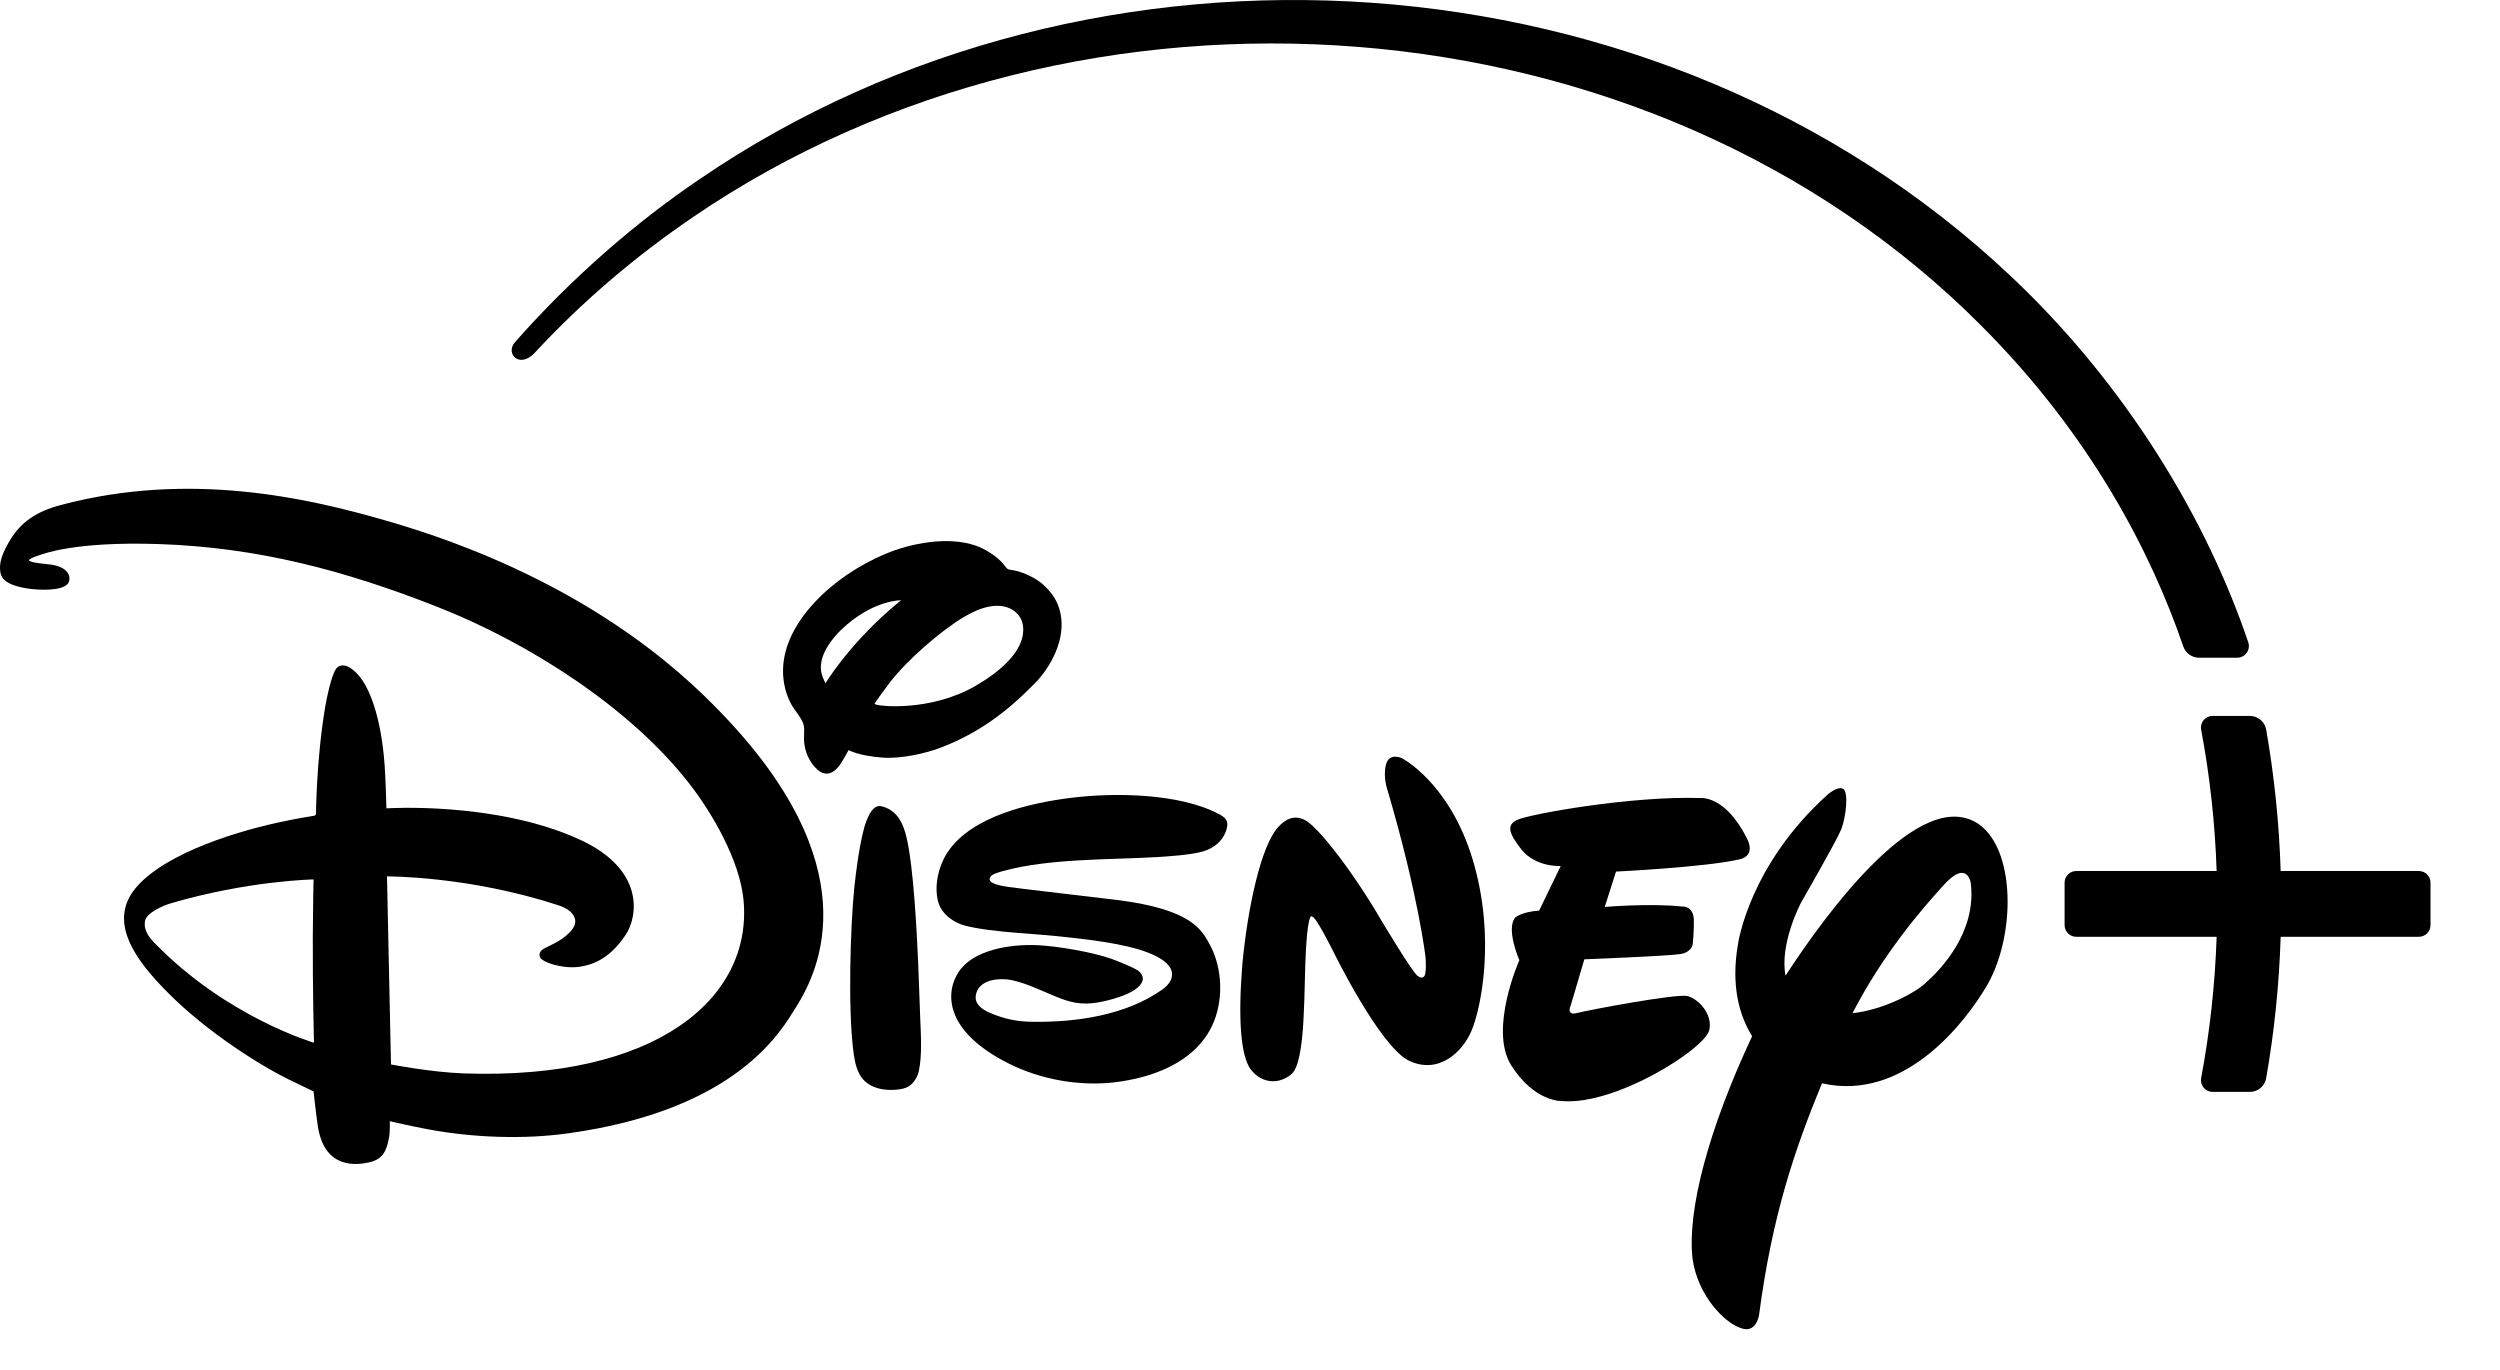
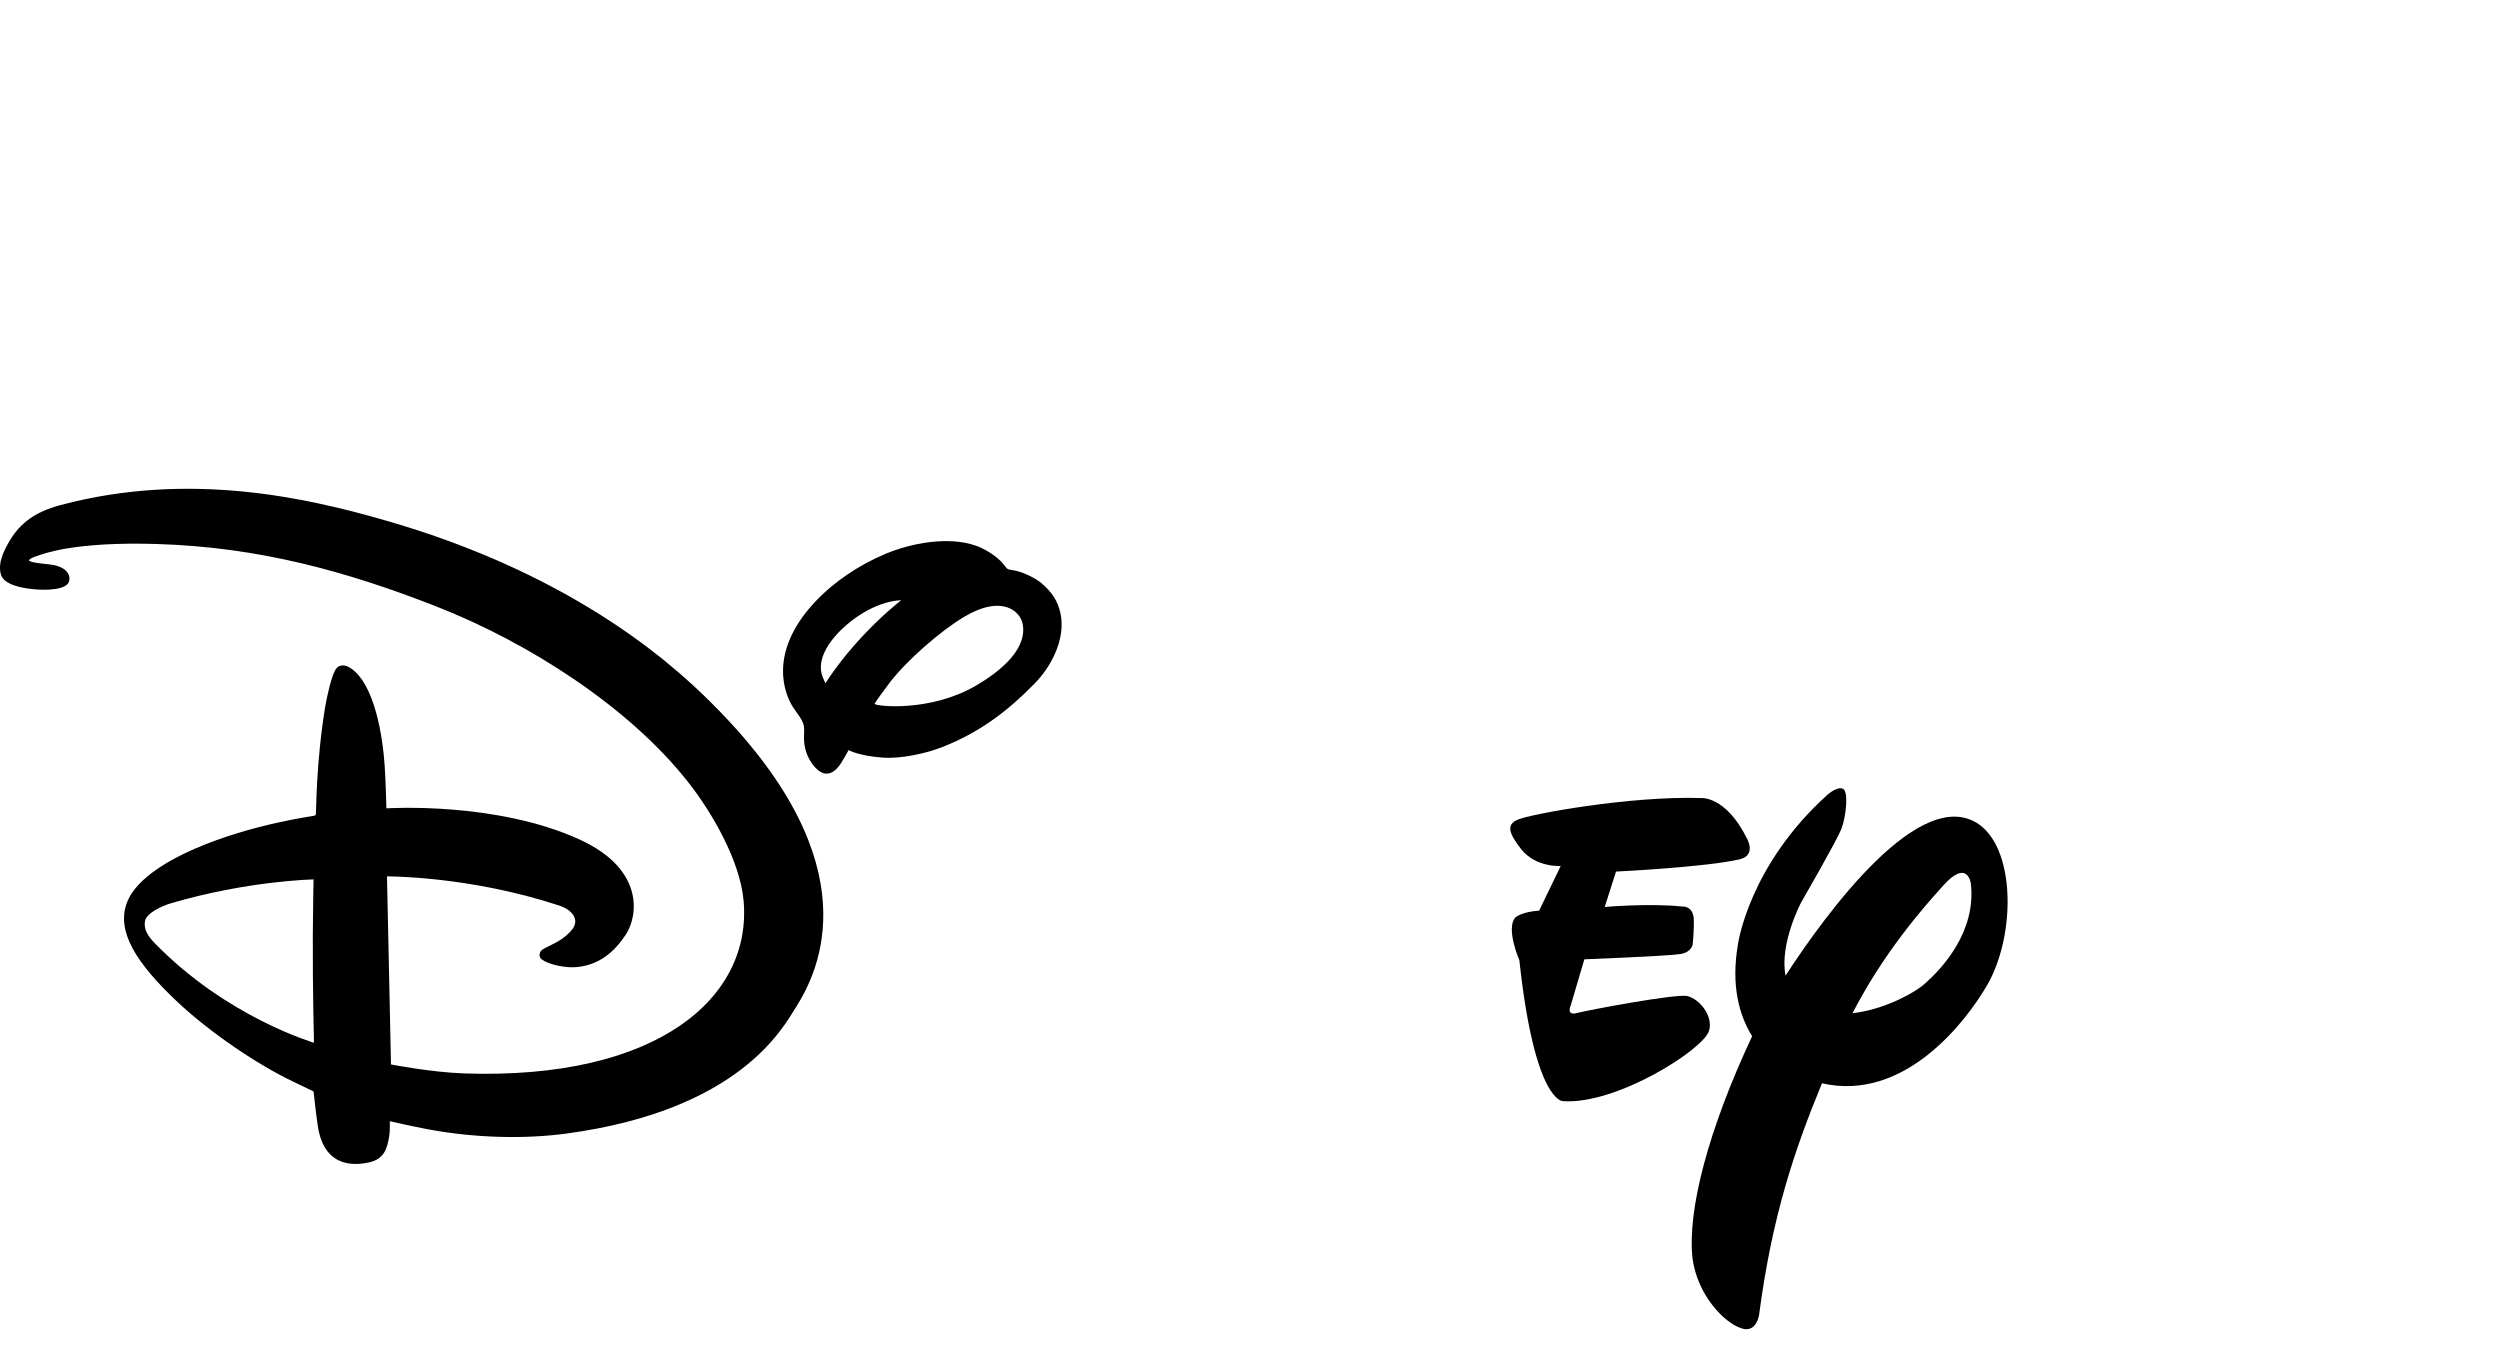
<svg xmlns="http://www.w3.org/2000/svg" width="73" height="40" viewBox="0 0 73 40" fill="none">
  <g clip-path="url(#clip0_1078_745)">
    <path d="M11.139 15.163C8.985 14.553 5.54 13.742 1.769 14.748C1.068 14.935 0.593 15.244 0.259 15.83C0.093 16.123 -0.06 16.44 0.023 16.763C0.096 17.037 0.488 17.134 0.803 17.184C1.106 17.232 1.793 17.268 1.978 17.047C2.075 16.932 2.077 16.607 1.574 16.501C1.388 16.462 0.883 16.445 0.844 16.359C0.844 16.359 0.862 16.3 1.139 16.215C1.261 16.177 2.16 15.807 4.616 15.886C7.536 15.98 10.087 16.664 12.784 17.726C15.423 18.765 18.389 20.645 20.129 22.883C20.787 23.729 21.604 25.12 21.712 26.291C21.972 29.136 19.194 31.537 13.553 31.344C12.589 31.311 11.417 31.082 11.417 31.082L11.3 25.591C11.3 25.591 13.687 25.573 16.326 26.441C16.551 26.515 16.776 26.662 16.797 26.88C16.812 27.047 16.68 27.191 16.531 27.321C16.257 27.56 15.881 27.663 15.798 27.765C15.738 27.838 15.738 27.95 15.816 28.011C16.014 28.165 16.501 28.269 16.83 28.24C17.495 28.181 17.938 27.797 18.272 27.293C18.628 26.756 18.831 25.39 16.935 24.519C14.485 23.392 11.283 23.604 11.283 23.604C11.283 23.604 11.266 22.86 11.233 22.364C11.178 21.551 10.953 19.953 10.212 19.492C10.076 19.409 9.91 19.399 9.817 19.525C9.673 19.713 9.532 20.428 9.5 20.613C9.222 22.276 9.236 23.767 9.222 23.788C9.213 23.798 9.204 23.806 9.193 23.815C9.164 23.833 7.393 24.045 5.683 24.785C5.001 25.081 4.025 25.614 3.729 26.3C3.348 27.186 4.019 28.155 5.152 29.229C6.112 30.138 7.527 31.095 8.575 31.59C8.842 31.716 9.156 31.871 9.156 31.871C9.156 31.871 9.224 32.506 9.279 32.873C9.475 34.194 10.483 34.001 10.761 33.945C11.212 33.853 11.299 33.553 11.361 33.205C11.395 33.014 11.381 32.739 11.381 32.739C11.381 32.739 12.064 32.897 12.522 32.98C13.854 33.226 15.302 33.269 16.557 33.098C21.575 32.412 22.839 30.048 23.239 29.417C23.933 28.319 25.407 25.261 20.968 20.722C19.954 19.684 17.024 16.828 11.138 15.163L11.139 15.163ZM4.513 27.535C4.331 27.347 4.19 27.143 4.233 26.897C4.274 26.66 4.739 26.45 4.974 26.381C7.238 25.713 9.156 25.679 9.156 25.679C9.156 25.679 9.138 26.491 9.134 27.313C9.127 28.868 9.168 30.448 9.168 30.448C9.168 30.448 6.615 29.704 4.513 27.534V27.535Z" fill="black" />
    <path d="M27.503 21.819C28.564 21.403 29.384 20.807 30.213 19.957C30.698 19.465 31.123 18.654 30.967 17.916C30.889 17.549 30.721 17.296 30.415 17.032C30.262 16.9 29.913 16.715 29.628 16.659C29.546 16.642 29.458 16.636 29.423 16.613C29.382 16.587 29.35 16.534 29.311 16.485C29.125 16.249 28.756 16.023 28.491 15.932C27.677 15.65 26.591 15.863 25.849 16.175C25.066 16.507 24.343 16.994 23.793 17.582C22.352 19.127 22.985 20.351 23.113 20.579C23.223 20.773 23.425 20.981 23.469 21.182C23.496 21.302 23.472 21.459 23.477 21.601C23.487 21.926 23.629 22.262 23.873 22.477C24.048 22.631 24.299 22.677 24.552 22.294C24.637 22.165 24.779 21.903 24.779 21.903C24.779 21.903 25.072 22.073 25.783 22.123C26.312 22.16 27.037 22.001 27.503 21.819ZM24.103 19.952C24.103 19.952 24.054 19.849 24.023 19.771C23.804 19.228 24.286 18.616 24.726 18.241C25.583 17.511 26.312 17.528 26.312 17.528C26.312 17.528 26.138 17.668 25.993 17.795C24.742 18.889 24.103 19.952 24.103 19.952ZM25.979 19.932C26.503 19.256 27.473 18.418 28.149 18.014C28.679 17.698 29.137 17.611 29.479 17.761C29.681 17.85 29.844 18.034 29.872 18.28C29.962 19.042 29.083 19.679 28.495 20.022C27.159 20.801 25.579 20.625 25.538 20.554C25.532 20.536 25.858 20.091 25.98 19.932H25.979Z" fill="black" />
    <path d="M57.788 24.072C56.087 22.892 53.344 26.634 52.137 28.489C51.957 27.545 52.596 26.346 52.596 26.346C52.596 26.346 53.62 24.572 53.766 24.212C53.906 23.849 53.987 23.104 53.811 23.03C53.651 22.956 53.375 23.195 53.375 23.195C51.074 25.26 50.752 27.552 50.752 27.552C50.535 28.785 50.789 29.652 51.162 30.258C49.883 32.983 49.258 35.36 49.424 36.766C49.579 37.836 50.346 38.609 50.811 38.772C51.281 38.968 51.364 38.403 51.364 38.403C51.745 35.496 52.41 33.553 53.202 31.632C55.6 32.183 57.405 29.848 58.044 28.733C58.42 28.063 58.622 27.168 58.622 26.327C58.622 25.369 58.359 24.48 57.788 24.071V24.072ZM56.225 28.706C55.949 28.967 55.038 29.48 54.093 29.586C54.993 27.84 56.112 26.555 56.732 25.87C57.453 25.057 57.548 25.795 57.548 25.795C57.716 27.229 56.673 28.308 56.224 28.706L56.225 28.706Z" fill="black" />
-     <path d="M49.908 30.088C50.022 29.651 49.625 29.173 49.266 29.083C48.931 29.014 46.356 29.497 46.049 29.58C45.718 29.668 45.866 29.357 45.866 29.357L46.263 28.012C46.263 28.012 48.72 27.917 49.078 27.857C49.408 27.798 49.428 27.564 49.428 27.564C49.428 27.564 49.471 27.179 49.458 26.819C49.422 26.434 49.114 26.47 49.114 26.47C48.164 26.37 46.858 26.483 46.858 26.483L47.188 25.45C47.188 25.45 49.801 25.323 50.795 25.093C51.305 24.973 51.005 24.472 51.005 24.472C50.385 23.233 49.671 23.303 49.671 23.303C47.616 23.234 44.629 23.779 44.303 23.94C43.999 24.079 44.032 24.308 44.429 24.809C44.856 25.336 45.573 25.287 45.573 25.287L44.943 26.59C44.429 26.626 44.253 26.786 44.253 26.786C43.956 27.102 44.365 28.037 44.365 28.037C44.365 28.037 43.473 30.039 44.12 31.096C44.815 32.206 45.638 32.153 45.638 32.153C47.202 32.267 49.771 30.629 49.908 30.088H49.908Z" fill="black" />
-     <path d="M40.926 22.135C40.926 22.135 40.562 21.965 40.47 22.328C40.377 22.688 40.515 23.071 40.515 23.071C41.421 26.145 41.627 27.961 41.627 27.961C41.627 27.961 41.668 28.495 41.565 28.525C41.492 28.58 41.411 28.504 41.411 28.504C41.307 28.508 40.314 26.841 40.314 26.841L40.121 26.515C39.028 24.751 38.365 24.15 38.365 24.15C38.21 24.005 37.812 23.605 37.317 24.156C36.821 24.709 36.433 26.488 36.276 28.16C36.143 29.828 36.244 30.778 36.488 31.178C36.756 31.584 37.272 31.722 37.698 31.375C38.149 31.029 38.064 28.828 38.135 27.699C38.203 26.565 38.315 26.768 38.315 26.768C38.414 26.741 38.93 27.779 38.93 27.779C38.93 27.779 40.289 30.561 41.142 30.973C42.007 31.384 42.703 30.722 42.966 30.103C43.233 29.479 43.688 27.415 43.011 25.128C42.33 22.841 40.926 22.135 40.926 22.135H40.926Z" fill="black" />
-     <path d="M26.806 28.023C26.771 27.262 26.68 25.319 26.468 24.441C26.376 24.064 26.223 23.719 25.851 23.577C25.808 23.561 25.759 23.546 25.727 23.541C25.494 23.496 25.36 23.816 25.298 23.976C25.114 24.448 24.981 25.575 24.945 25.926C24.836 26.99 24.747 29.513 24.932 30.799C25.009 31.337 25.187 31.687 25.731 31.8C25.952 31.846 26.354 31.837 26.531 31.724C26.686 31.628 26.793 31.441 26.829 31.28C26.929 30.832 26.89 30.197 26.87 29.719C26.847 29.155 26.832 28.593 26.807 28.023H26.806Z" fill="black" />
-     <path d="M35.594 23.772C34.419 23.148 32.486 23.146 31.289 23.295C30.054 23.448 28.4 23.833 27.694 24.849C27.424 25.236 27.266 25.832 27.39 26.317C27.46 26.586 27.654 26.791 27.936 26.938C28.436 27.198 30.106 27.254 30.851 27.334C31.552 27.409 32.844 27.534 33.556 27.831C33.556 27.831 34.23 28.066 34.225 28.451C34.224 28.641 34.082 28.793 33.938 28.896C32.881 29.644 31.428 29.857 30.137 29.836C29.699 29.83 29.338 29.761 28.894 29.57C28.705 29.487 28.459 29.336 28.492 29.078C28.545 28.664 29.018 28.562 29.394 28.598C29.603 28.617 29.877 28.707 30.083 28.787C30.912 29.114 31.289 29.39 32.019 29.278C32.291 29.237 33.233 29.033 33.36 28.644C33.392 28.55 33.346 28.447 33.276 28.377C33.177 28.275 32.61 28.054 32.456 27.998C31.901 27.801 30.849 27.62 30.264 27.598C29.497 27.57 28.441 27.727 28.004 28.364C27.609 28.939 27.521 30.094 29.478 31.067C30.388 31.518 31.49 31.719 32.507 31.608C33.088 31.541 34.761 31.281 35.394 29.95C35.734 29.233 35.701 28.277 35.334 27.598C35.094 27.15 34.799 26.554 32.616 26.279C32.267 26.235 29.698 25.938 29.462 25.901C29.331 25.88 28.73 25.809 28.941 25.579C29 25.513 29.183 25.464 29.288 25.434C30.637 25.066 32.349 25.108 33.765 25.028C34.081 25.009 34.801 24.965 35.149 24.855C35.48 24.751 35.754 24.517 35.83 24.153C35.868 23.959 35.776 23.868 35.594 23.771L35.594 23.772Z" fill="black" />
-     <path d="M70.631 25.434H66.596C66.551 24.039 66.41 22.662 66.173 21.307C66.133 21.075 65.931 20.905 65.696 20.905H64.608C64.395 20.905 64.234 21.099 64.274 21.309C64.528 22.66 64.679 24.038 64.726 25.434H60.626C60.438 25.434 60.286 25.587 60.286 25.775V27.013C60.286 27.201 60.438 27.354 60.626 27.354H64.726C64.679 28.751 64.527 30.128 64.274 31.48C64.234 31.689 64.395 31.883 64.608 31.883H65.696C65.931 31.883 66.133 31.714 66.173 31.481C66.41 30.127 66.551 28.749 66.596 27.354H70.631C70.819 27.354 70.971 27.201 70.971 27.013V25.775C70.971 25.587 70.819 25.434 70.631 25.434Z" fill="black" />
-     <path d="M15.058 10.457C15.218 10.568 15.442 10.486 15.602 10.314C16.986 8.822 18.501 7.524 20.226 6.346C31.543 -1.384 48.157 -0.26 57.879 9.536C61.072 12.737 62.829 16.174 63.751 18.874C63.819 19.072 64.003 19.205 64.21 19.205H65.327C65.559 19.205 65.724 18.977 65.649 18.756C64.439 15.173 62.097 11.241 58.693 8.043C48.489 -1.568 31.96 -2.637 20.442 5.222C18.558 6.494 16.686 8.124 15.041 9.987C14.878 10.171 14.934 10.371 15.057 10.457H15.058Z" fill="black" />
+     <path d="M49.908 30.088C50.022 29.651 49.625 29.173 49.266 29.083C48.931 29.014 46.356 29.497 46.049 29.58C45.718 29.668 45.866 29.357 45.866 29.357L46.263 28.012C46.263 28.012 48.72 27.917 49.078 27.857C49.408 27.798 49.428 27.564 49.428 27.564C49.428 27.564 49.471 27.179 49.458 26.819C49.422 26.434 49.114 26.47 49.114 26.47C48.164 26.37 46.858 26.483 46.858 26.483L47.188 25.45C47.188 25.45 49.801 25.323 50.795 25.093C51.305 24.973 51.005 24.472 51.005 24.472C50.385 23.233 49.671 23.303 49.671 23.303C47.616 23.234 44.629 23.779 44.303 23.94C43.999 24.079 44.032 24.308 44.429 24.809C44.856 25.336 45.573 25.287 45.573 25.287L44.943 26.59C44.429 26.626 44.253 26.786 44.253 26.786C43.956 27.102 44.365 28.037 44.365 28.037C44.815 32.206 45.638 32.153 45.638 32.153C47.202 32.267 49.771 30.629 49.908 30.088H49.908Z" fill="black" />
  </g>
  <defs>
    <clipPath id="clip0_1078_745">
      <rect width="72.015" height="40" fill="white" />
    </clipPath>
  </defs>
</svg>